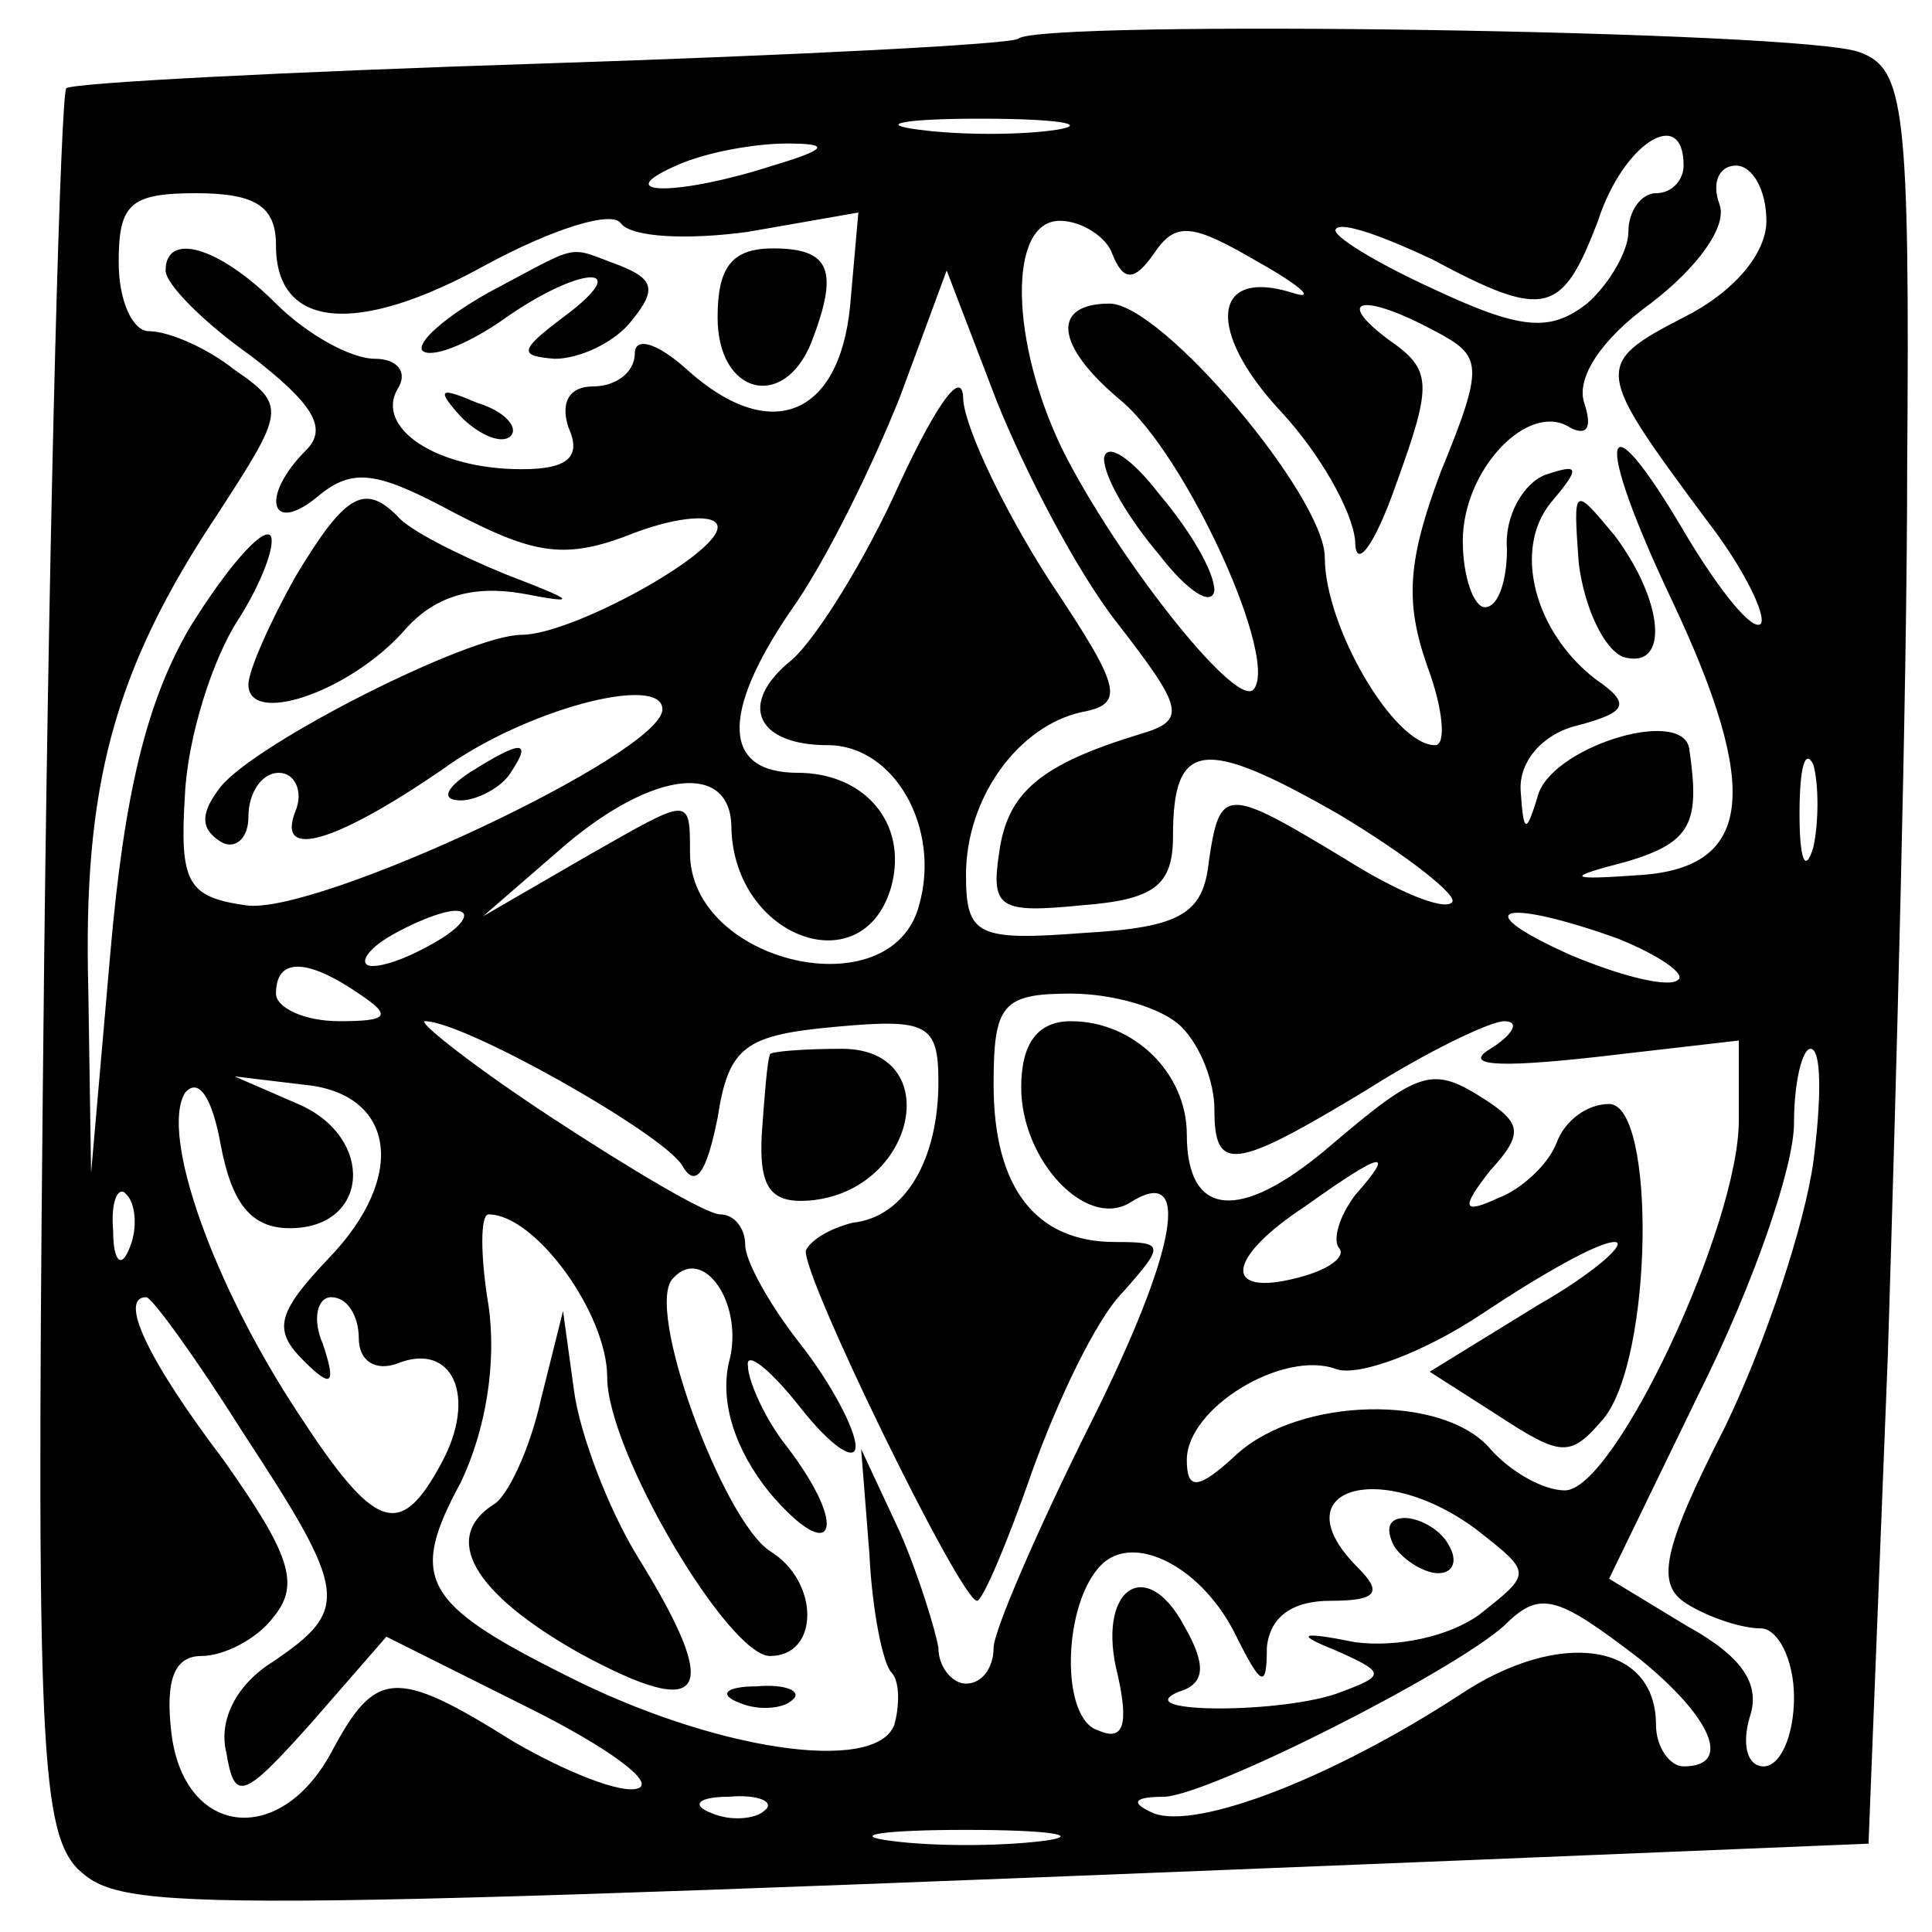
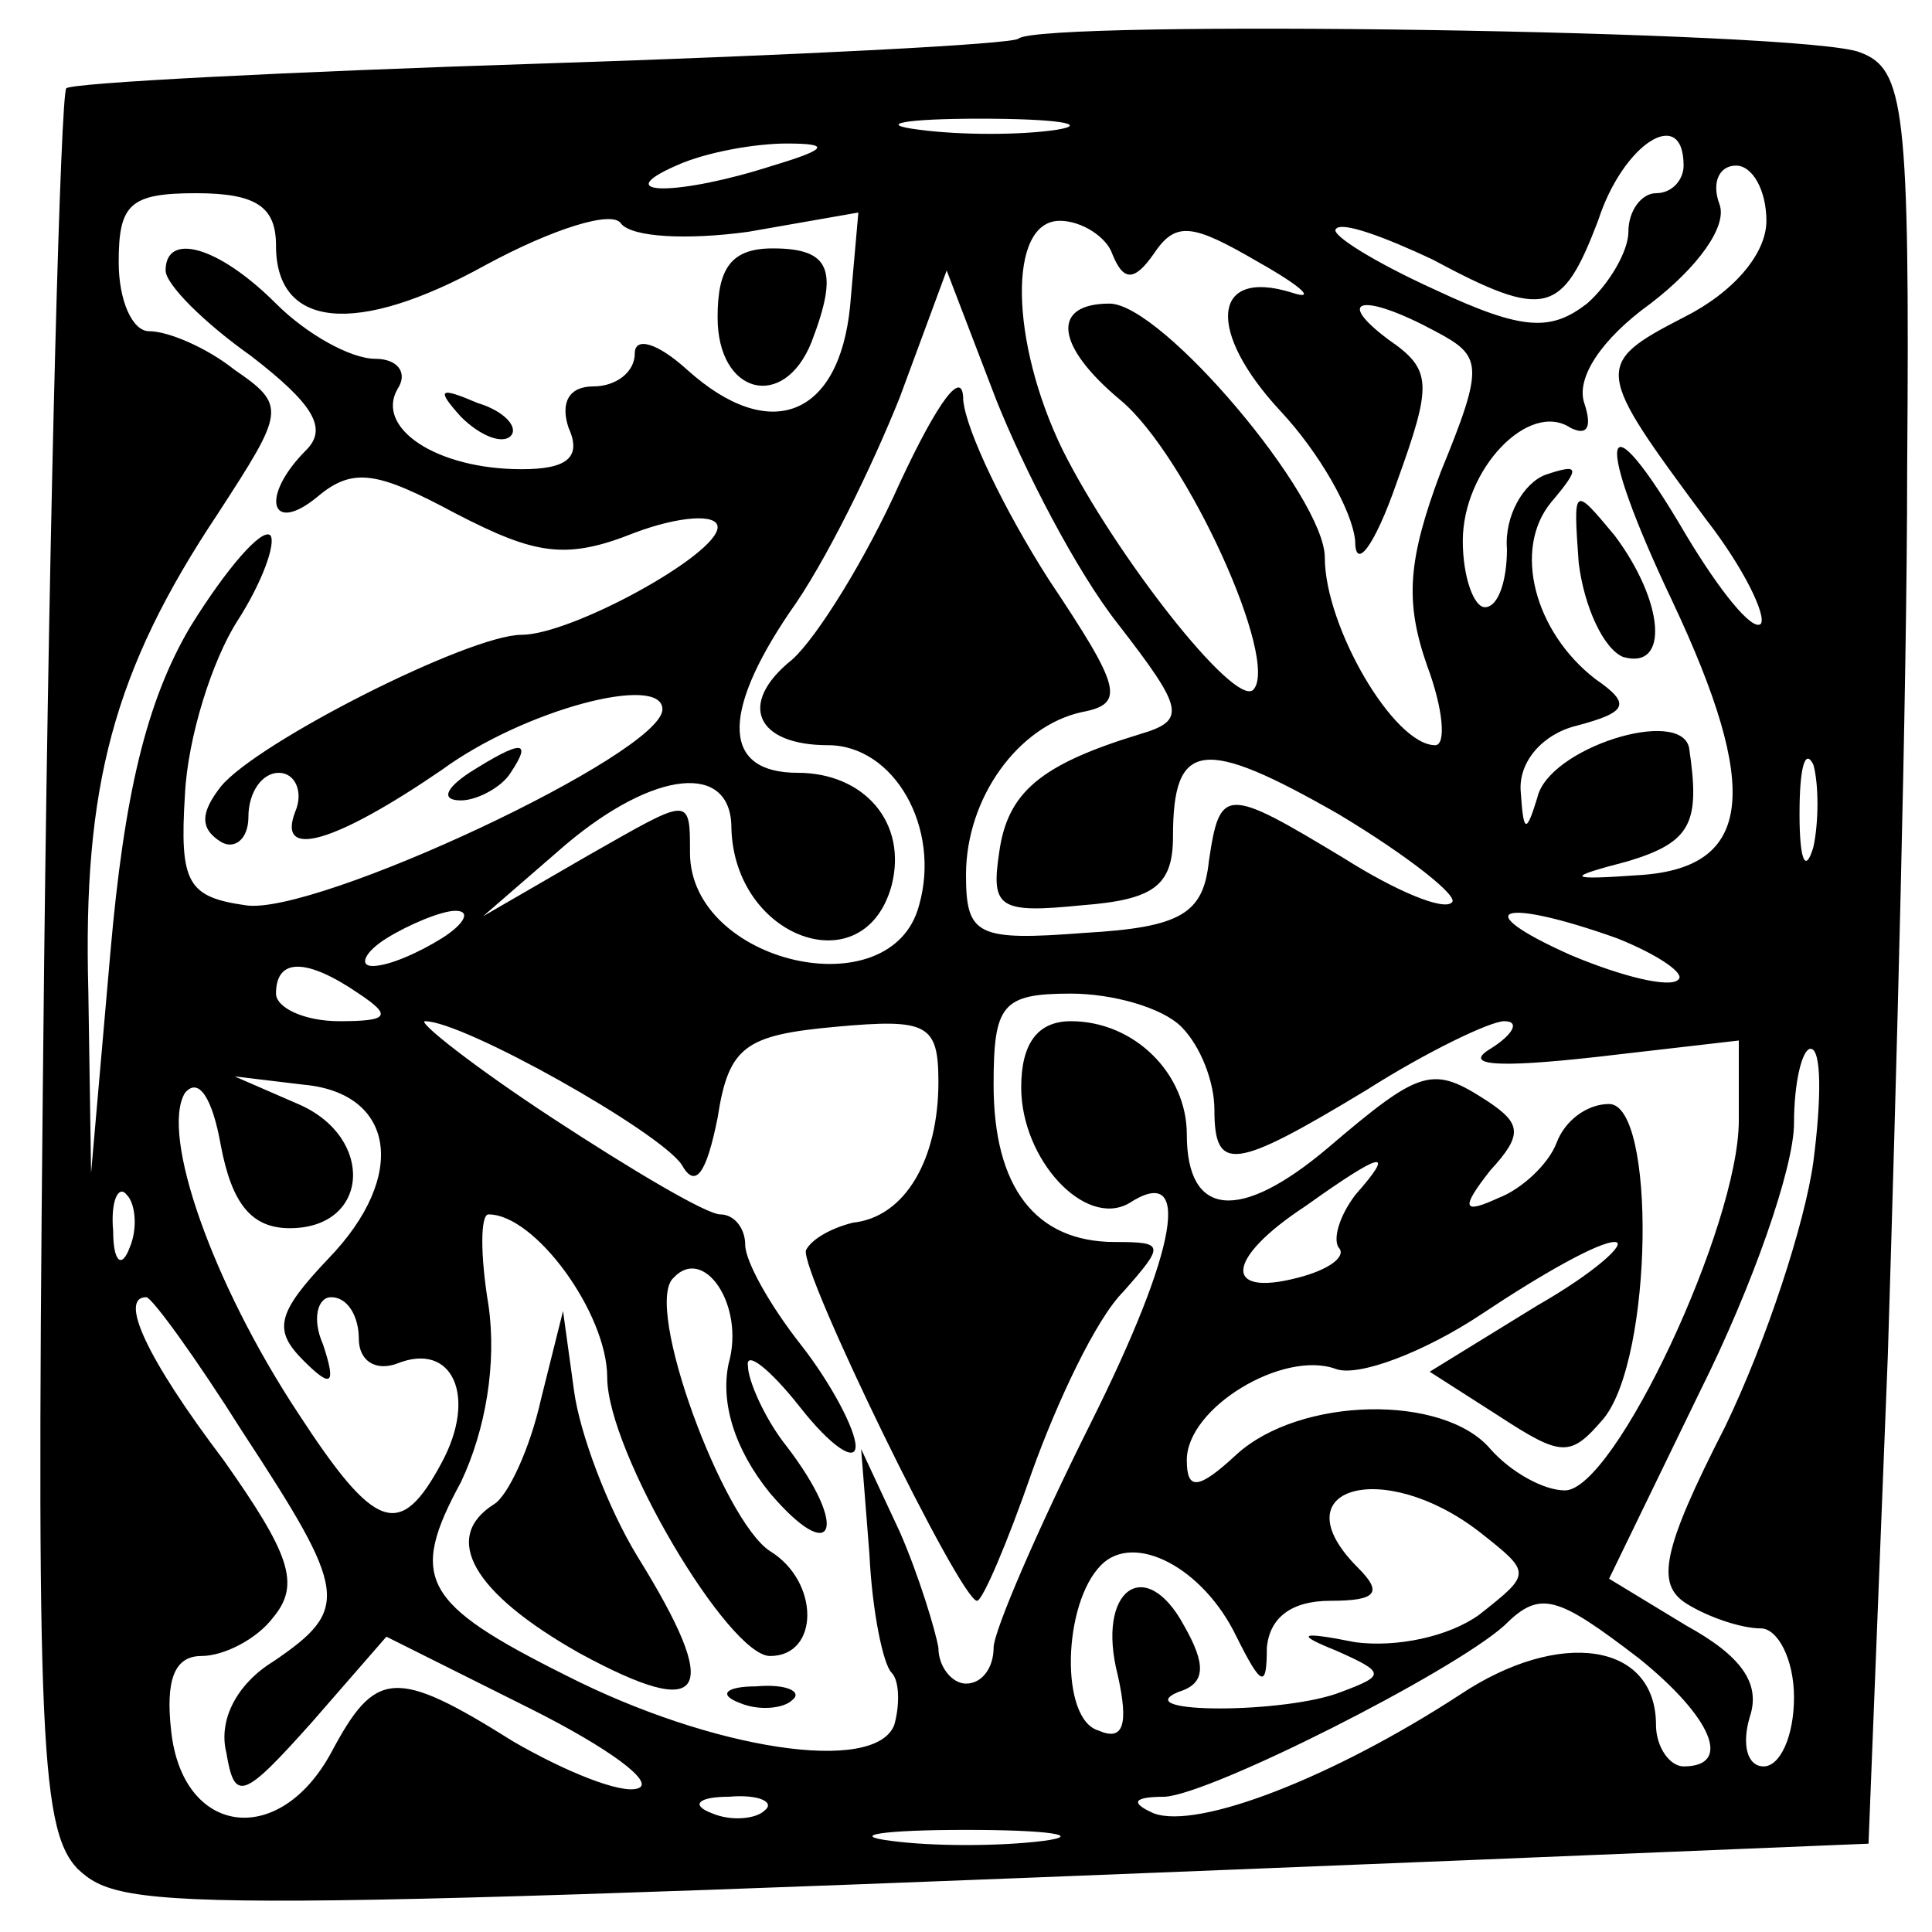
<svg xmlns="http://www.w3.org/2000/svg" version="1.0" width="70pt" height="70pt" viewBox="0 0 70 70" preserveAspectRatio="xMidYMid meet">
  <g transform="translate(0,70) scale(0.1,-0.1)" fill="#000000" stroke="none">
    <path d="M369 686 c-2 -2 -80 -6 -172 -9 -93 -3 -171 -7 -173 -9 -2 -3 -6 -145 -8 -316 -3 -277 -2 -314 12 -329 17 -16 33 -16 503 3 l146 6 7 177 c3 97 7 241 7 321 1 131 -1 145 -17 151 -19 8 -297 12 -305 5z m14 -33 c-13 -2 -35 -2 -50 0 -16 2 -5 4 22 4 28 0 40 -2 28 -4z m-103 -13 c-34 -11 -60 -11 -35 0 11 5 29 8 40 8 16 0 15 -2 -5 -8z m330 0 c0 -5 -4 -10 -10 -10 -5 0 -10 -6 -10 -14 0 -7 -7 -19 -15 -26 -13 -10 -23 -10 -55 5 -22 10 -38 20 -36 22 2 3 18 -3 35 -11 41 -22 47 -20 60 14 9 28 31 42 31 20z m30 -20 c0 -12 -12 -26 -30 -35 -33 -17 -32 -19 8 -73 14 -18 22 -35 20 -38 -3 -3 -15 12 -27 32 -31 53 -34 37 -5 -24 32 -68 29 -96 -11 -99 -28 -2 -28 -1 -5 5 23 7 26 14 22 41 -3 15 -51 0 -55 -18 -4 -13 -5 -13 -6 2 -1 11 8 21 20 24 19 5 20 8 7 17 -22 17 -30 47 -16 64 11 13 10 14 -2 10 -8 -3 -15 -15 -14 -27 0 -11 -3 -21 -8 -21 -4 0 -8 11 -8 24 0 26 24 51 39 41 6 -3 8 0 5 9 -3 9 6 23 24 36 17 13 28 28 25 36 -3 8 0 14 6 14 6 0 11 -9 11 -20z m-540 -9 c0 -30 29 -33 76 -7 24 13 46 20 49 15 4 -5 24 -6 46 -3 l40 7 -3 -34 c-4 -40 -29 -50 -59 -23 -11 10 -19 12 -19 6 0 -7 -7 -12 -15 -12 -9 0 -12 -6 -9 -15 5 -11 -1 -15 -17 -15 -31 0 -53 15 -45 29 4 6 0 11 -8 11 -9 0 -25 9 -36 20 -21 21 -40 26 -40 12 0 -5 14 -19 31 -31 22 -17 28 -26 20 -34 -17 -17 -13 -31 4 -17 13 11 22 9 50 -6 29 -15 40 -17 65 -7 16 6 30 7 30 2 0 -10 -53 -39 -71 -39 -19 0 -96 -39 -109 -55 -7 -9 -8 -15 0 -20 5 -3 10 1 10 9 0 9 5 16 11 16 6 0 9 -7 6 -14 -7 -18 15 -11 53 15 30 22 80 35 80 22 0 -16 -126 -75 -151 -71 -21 3 -24 8 -22 40 1 21 10 49 19 63 9 14 14 28 12 31 -3 3 -16 -12 -29 -33 -16 -27 -24 -61 -29 -118 l-7 -80 -1 66 c-2 74 9 116 47 173 24 37 25 39 6 52 -10 8 -24 14 -31 14 -6 0 -11 11 -11 25 0 21 4 25 28 25 22 0 29 -5 29 -19z m303 -3 c4 -10 8 -10 15 0 8 12 14 11 38 -3 16 -9 21 -14 12 -11 -29 9 -31 -14 -4 -43 14 -15 26 -36 27 -47 0 -11 7 -2 15 21 13 36 13 41 -3 52 -20 15 -9 17 17 3 17 -9 18 -12 2 -51 -12 -32 -13 -47 -5 -70 6 -16 7 -29 3 -29 -15 0 -40 43 -40 68 0 22 -59 92 -78 92 -21 0 -20 -15 4 -35 24 -20 58 -95 48 -105 -7 -6 -50 49 -69 87 -19 39 -20 83 -1 83 8 0 17 -6 19 -12z m2 -134 c24 -31 25 -35 8 -40 -36 -11 -48 -21 -51 -43 -3 -20 0 -22 30 -19 26 2 33 7 33 25 0 35 11 36 60 8 25 -15 44 -30 41 -32 -3 -3 -20 4 -39 16 -43 26 -45 26 -49 -1 -2 -19 -10 -24 -45 -26 -39 -3 -43 -1 -43 21 0 28 19 54 42 59 16 3 14 9 -12 48 -16 25 -30 54 -31 65 0 12 -9 0 -23 -30 -12 -27 -30 -56 -39 -64 -20 -16 -13 -31 13 -31 24 0 41 -30 33 -58 -10 -38 -83 -21 -83 19 0 21 0 20 -37 -1 l-38 -22 30 26 c32 27 60 30 60 6 1 -40 48 -57 58 -21 6 23 -10 41 -34 41 -27 0 -28 21 -3 58 13 18 30 53 40 78 l17 46 18 -47 c10 -25 29 -62 44 -81z m252 -81 c-3 -10 -5 -4 -5 12 0 17 2 24 5 18 2 -7 2 -21 0 -30z m-497 -33 c-8 -5 -19 -10 -25 -10 -5 0 -3 5 5 10 8 5 20 10 25 10 6 0 3 -5 -5 -10z m426 0 c15 -6 25 -13 22 -15 -3 -3 -20 1 -39 9 -38 17 -25 21 17 6z m-456 -20 c12 -8 11 -10 -7 -10 -13 0 -23 5 -23 10 0 13 11 13 30 0z m298 -12 c7 -7 12 -20 12 -30 0 -23 7 -22 55 7 22 14 45 25 50 25 6 0 3 -5 -5 -10 -10 -6 2 -7 38 -3 l52 6 0 -29 c0 -38 -45 -134 -63 -134 -8 0 -20 7 -27 15 -17 20 -69 19 -92 -2 -14 -13 -18 -13 -18 -2 0 19 35 40 54 33 8 -3 32 6 53 20 21 14 42 26 48 26 5 0 -7 -11 -28 -23 l-39 -24 25 -16 c23 -15 26 -15 38 -1 18 22 19 114 2 114 -8 0 -16 -6 -19 -14 -3 -8 -13 -17 -21 -20 -13 -6 -14 -4 -3 10 12 13 11 17 -1 25 -20 13 -24 12 -58 -17 -32 -27 -51 -25 -51 5 0 22 -19 41 -42 41 -12 0 -18 -8 -18 -24 0 -26 23 -51 39 -42 23 15 18 -16 -14 -80 -19 -38 -35 -75 -35 -81 0 -7 -4 -13 -10 -13 -5 0 -10 6 -10 13 -1 6 -7 26 -14 42 l-14 30 3 -38 c1 -21 5 -40 8 -43 3 -3 3 -12 1 -19 -7 -18 -66 -9 -119 18 -52 26 -57 35 -38 70 9 19 13 43 10 64 -3 18 -3 33 0 33 17 0 43 -36 43 -59 0 -27 44 -101 59 -101 18 0 18 27 0 38 -17 11 -46 89 -35 99 11 12 26 -10 20 -31 -3 -14 2 -31 15 -47 23 -27 29 -13 6 17 -8 10 -14 24 -14 29 -1 6 8 -1 19 -15 11 -14 20 -20 20 -14 0 6 -9 23 -20 37 -11 14 -20 30 -20 36 0 6 -4 11 -9 11 -5 0 -32 16 -61 35 -29 19 -49 35 -46 35 14 0 85 -40 93 -52 5 -9 9 -3 13 17 4 26 10 30 43 33 33 3 37 1 37 -20 0 -28 -12 -49 -31 -51 -8 -2 -15 -6 -17 -10 -2 -8 56 -127 62 -127 2 0 11 21 20 47 9 25 23 55 33 65 15 17 15 18 -3 18 -29 0 -44 20 -44 57 0 29 3 33 28 33 15 0 33 -5 40 -12z m229 -49 c-3 -22 -17 -65 -32 -96 -23 -45 -25 -57 -14 -64 8 -5 20 -9 27 -9 6 0 12 -11 12 -25 0 -14 -5 -25 -11 -25 -6 0 -8 8 -5 18 4 12 -3 22 -23 33 l-28 17 33 68 c19 38 34 81 34 97 0 15 3 27 6 27 4 0 4 -18 1 -41z m-552 -24 c29 0 31 33 3 45 l-23 10 25 -3 c33 -3 38 -33 9 -63 -19 -20 -20 -26 -9 -37 10 -10 12 -9 7 6 -4 9 -2 17 3 17 6 0 10 -7 10 -15 0 -8 6 -12 14 -9 20 8 29 -12 16 -36 -15 -28 -24 -25 -52 18 -31 47 -50 101 -41 116 5 6 10 -2 13 -19 4 -21 11 -30 25 -30z m386 12 c-6 -8 -8 -16 -6 -19 3 -3 -3 -8 -15 -11 -27 -7 -26 7 3 26 28 20 33 21 18 4z m-444 -19 c-3 -8 -6 -5 -6 6 -1 11 2 17 5 13 3 -3 4 -12 1 -19z m41 -67 c38 -58 39 -64 11 -83 -13 -8 -20 -21 -17 -33 3 -18 6 -17 31 11 l27 31 52 -26 c28 -14 46 -27 39 -29 -6 -2 -26 6 -45 17 -43 27 -50 26 -66 -4 -19 -35 -54 -30 -58 8 -2 18 1 27 11 27 8 0 20 6 26 14 10 12 6 23 -18 57 -28 37 -38 59 -28 59 2 0 18 -22 35 -49z m448 -36 c19 -15 19 -15 0 -30 -11 -8 -30 -12 -45 -10 -20 4 -22 3 -7 -3 18 -8 18 -9 2 -15 -20 -8 -78 -8 -59 0 10 3 10 10 2 24 -14 26 -32 13 -24 -18 4 -18 2 -24 -7 -20 -14 4 -13 46 1 60 12 12 37 -1 49 -26 9 -18 11 -19 11 -4 1 11 9 17 23 17 17 0 19 3 10 12 -29 29 9 40 44 13z m58 -46 c26 -21 34 -39 16 -39 -5 0 -10 7 -10 15 0 30 -35 35 -71 11 -46 -30 -95 -49 -111 -43 -9 4 -7 6 4 6 17 1 104 45 123 62 13 13 19 11 49 -12z m-317 -55 c-3 -3 -12 -4 -19 -1 -8 3 -5 6 6 6 11 1 17 -2 13 -5z m101 -11 c-16 -2 -40 -2 -55 0 -16 2 -3 4 27 4 30 0 43 -2 28 -4z" />
    <path d="M572 496 c2 -16 9 -31 16 -34 17 -5 15 20 -3 44 -15 18 -15 18 -13 -10z" />
-     <path d="M177 594 c-16 -9 -26 -18 -24 -21 3 -3 16 2 29 11 28 20 49 21 22 1 -16 -12 -16 -14 -3 -15 9 0 22 6 28 14 9 11 8 15 -5 20 -19 7 -13 8 -47 -10z" />
    <path d="M260 585 c0 -28 24 -34 34 -9 10 26 7 34 -14 34 -15 0 -20 -7 -20 -25z" />
    <path d="M167 549 c7 -7 15 -10 18 -7 3 3 -2 9 -12 12 -14 6 -15 5 -6 -5z" />
-     <path d="M107 491 c-9 -16 -17 -34 -17 -39 0 -15 36 -3 56 19 11 13 25 17 43 14 21 -4 20 -3 -6 7 -17 7 -35 16 -39 21 -12 12 -19 8 -37 -22z" />
    <path d="M170 420 c-9 -6 -10 -10 -3 -10 6 0 15 5 18 10 8 12 4 12 -15 0z" />
-     <path d="M400 534 c0 -7 9 -22 20 -35 10 -13 19 -19 20 -13 0 7 -9 22 -20 35 -10 13 -19 19 -20 13z" />
-     <path d="M279 318 c-1 -2 -2 -15 -3 -29 -1 -19 3 -25 17 -24 39 3 50 55 12 55 -14 0 -26 -1 -26 -2z" />
    <path d="M196 193 c-4 -18 -12 -35 -17 -38 -19 -12 -8 -32 31 -54 46 -25 52 -15 21 35 -11 18 -21 45 -23 60 l-4 29 -8 -32z" />
    <path d="M268 83 c7 -3 16 -2 19 1 4 3 -2 6 -13 5 -11 0 -14 -3 -6 -6z" />
-     <path d="M505 140 c3 -5 11 -10 16 -10 6 0 7 5 4 10 -3 6 -11 10 -16 10 -6 0 -7 -4 -4 -10z" />
  </g>
</svg>